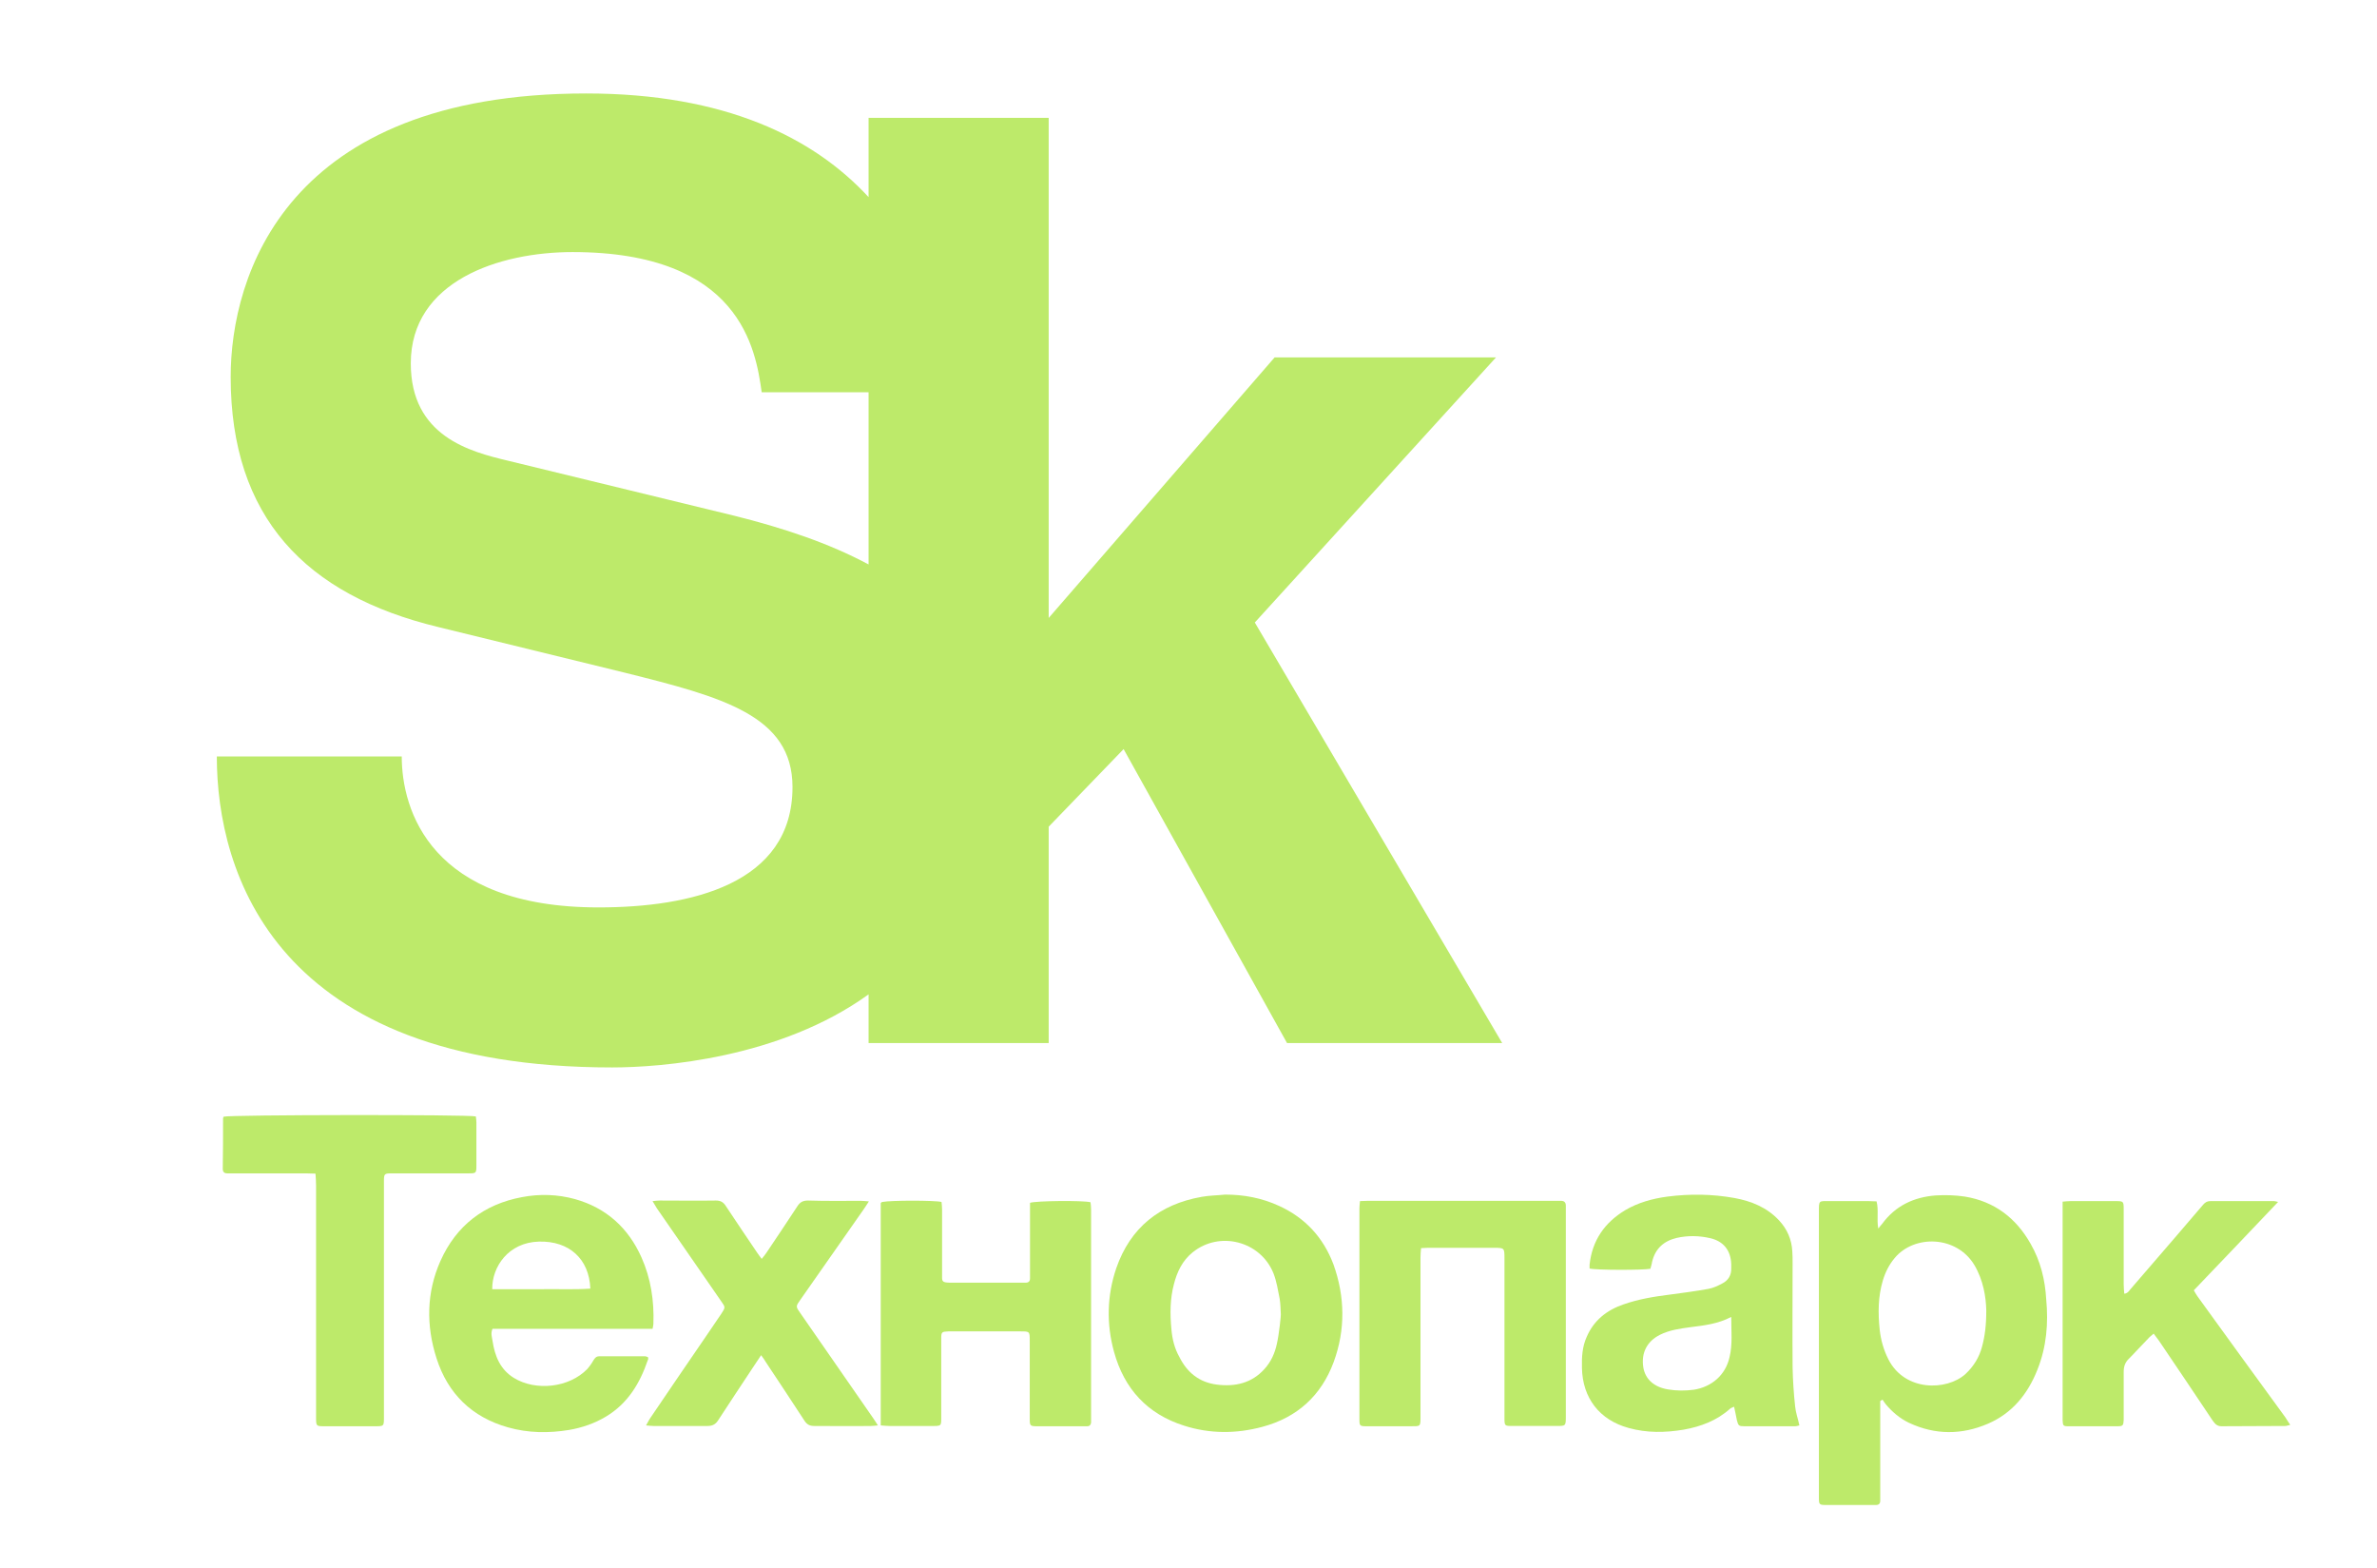
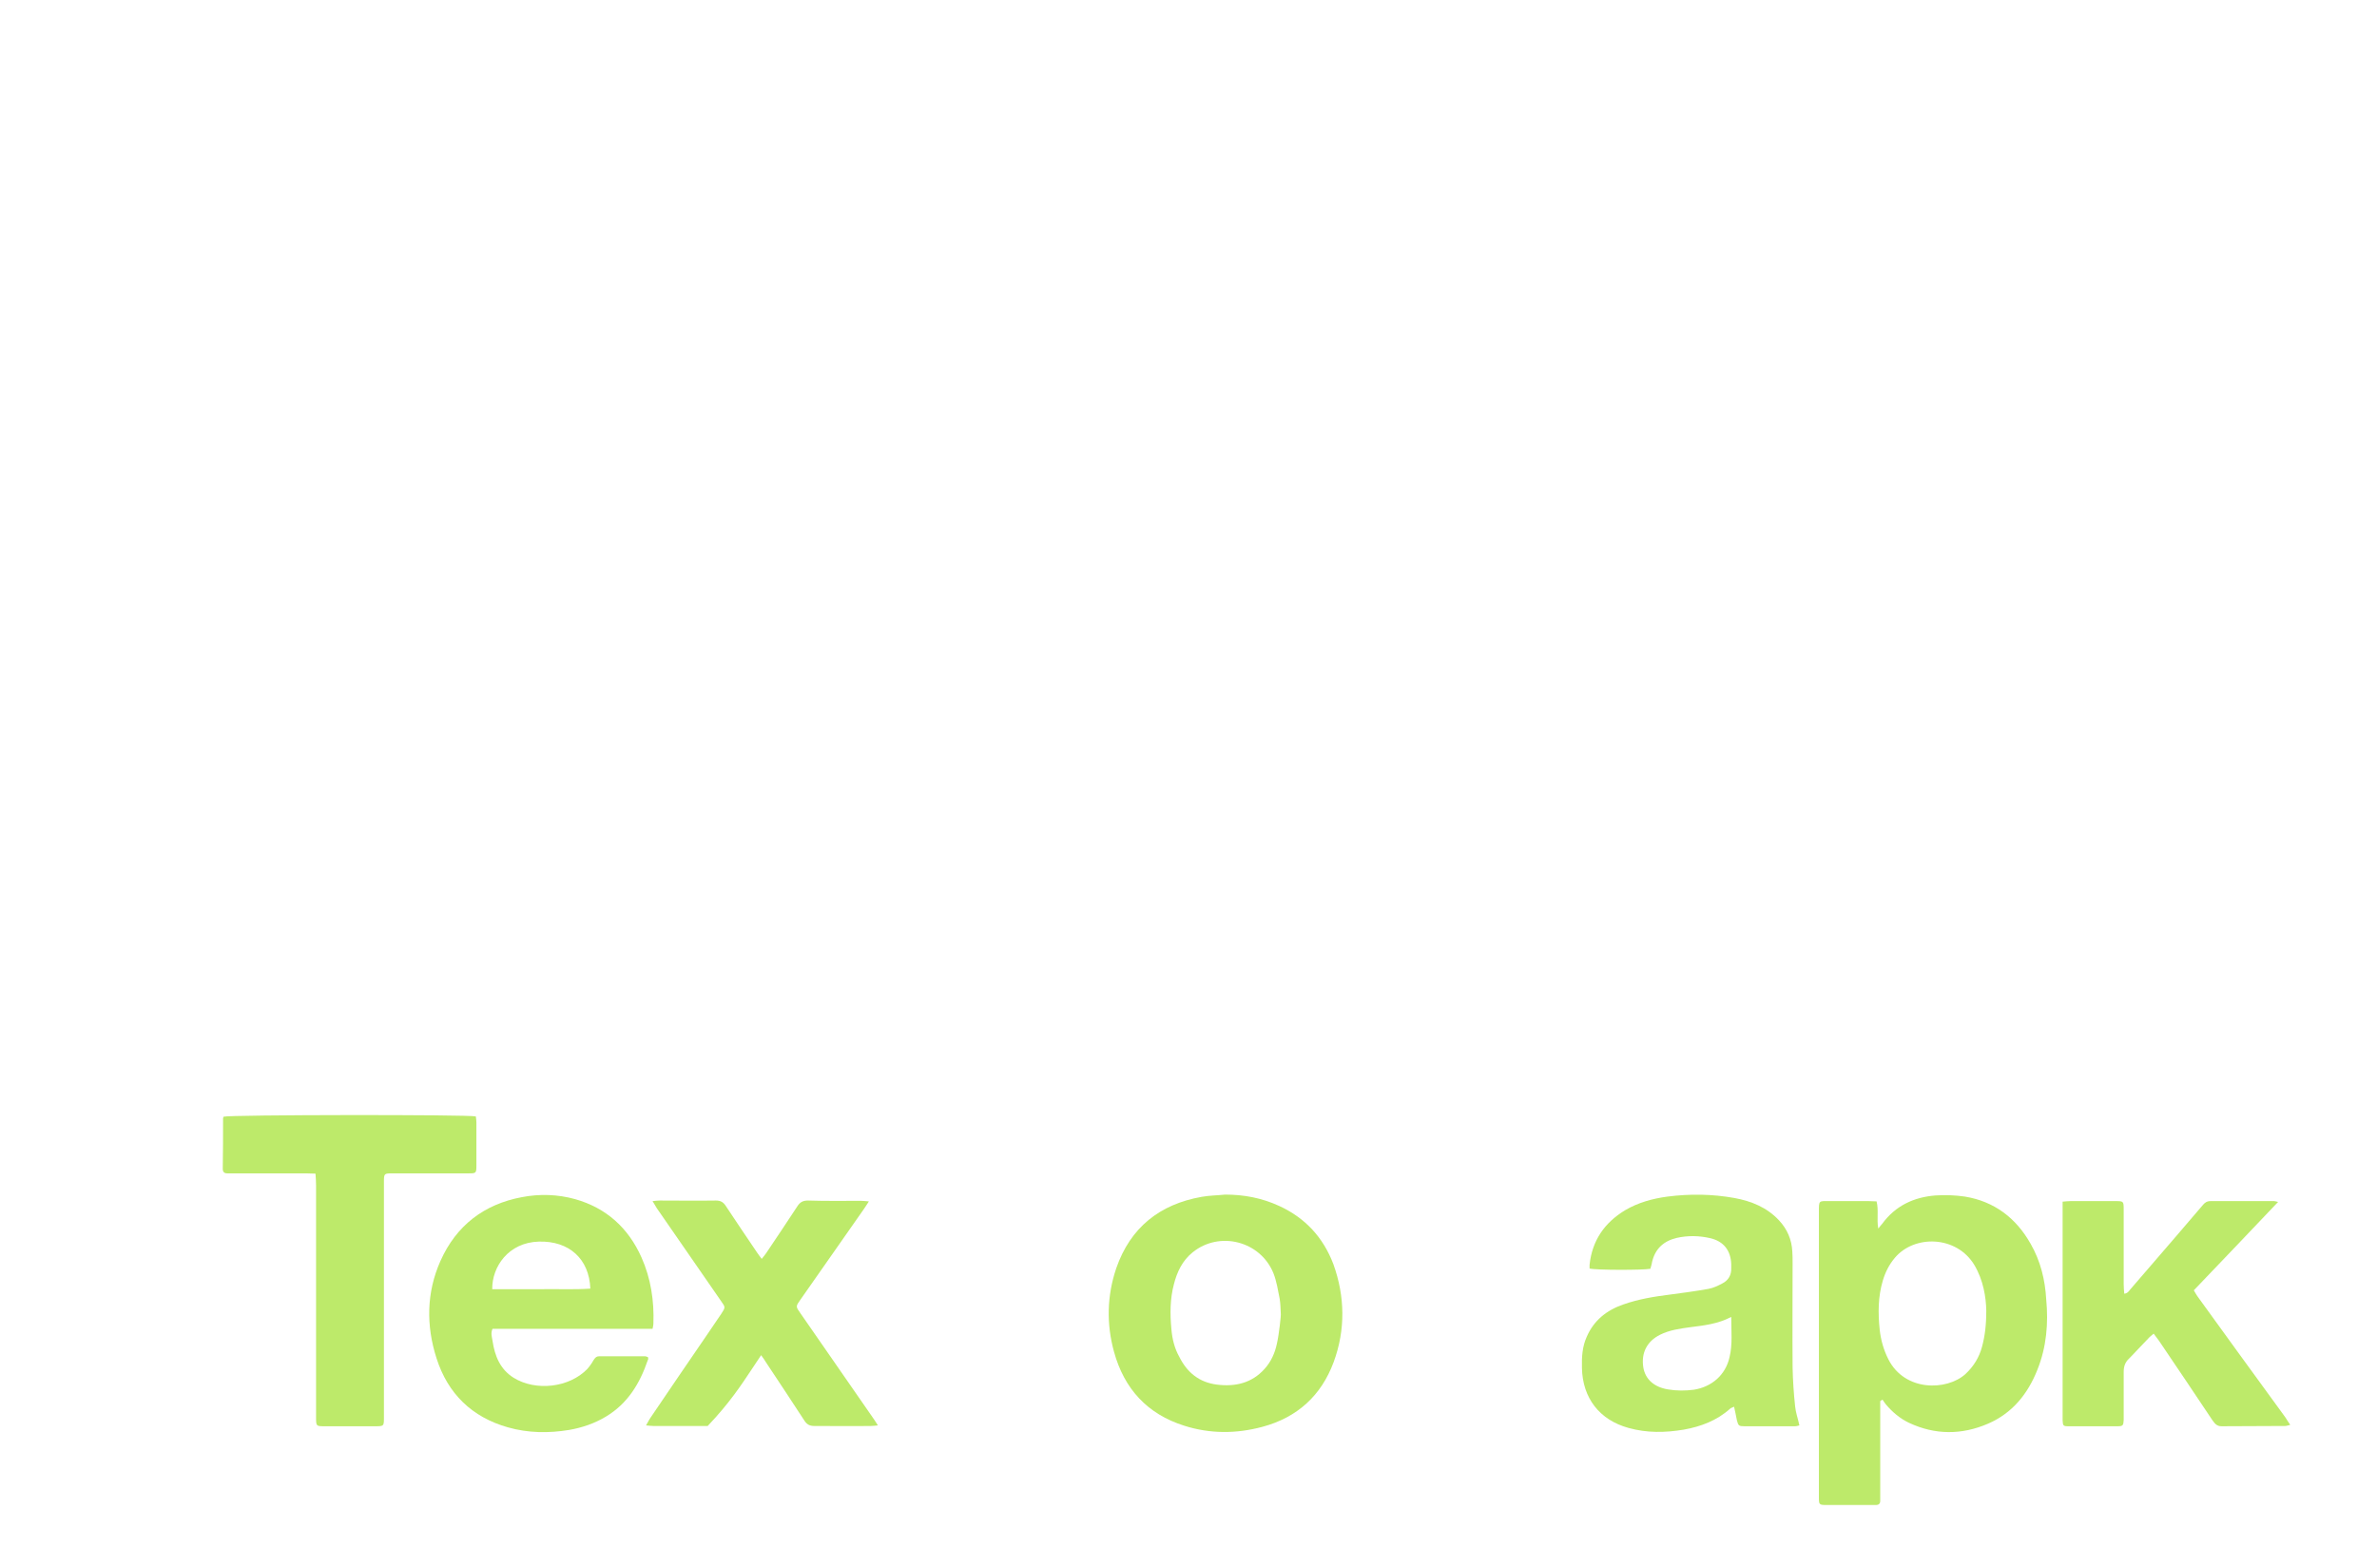
<svg xmlns="http://www.w3.org/2000/svg" width="138" height="91" viewBox="0 0 138 91" fill="none">
  <path d="M117.893 72.208C117.04 70.696 115.776 69.742 114.069 69.463C113.51 69.38 112.936 69.364 112.378 69.397C111.114 69.495 110.047 69.989 109.275 71.041C109.21 71.123 109.144 71.189 109.045 71.32C108.947 70.761 109.078 70.252 108.947 69.742C108.783 69.742 108.635 69.726 108.487 69.726C107.732 69.726 106.994 69.726 106.238 69.726C105.582 69.726 105.598 69.66 105.598 70.367C105.598 75.315 105.598 80.281 105.598 85.229C105.598 85.788 105.598 86.364 105.598 86.923C105.598 87.35 105.615 87.367 106.041 87.367C106.895 87.367 107.749 87.367 108.602 87.367C108.701 87.367 108.816 87.367 108.914 87.367C109.078 87.367 109.16 87.284 109.16 87.12C109.16 87.005 109.16 86.89 109.16 86.758C109.16 85.098 109.16 83.454 109.16 81.793C109.16 81.645 109.16 81.481 109.16 81.333C109.21 81.3 109.242 81.284 109.292 81.251C109.357 81.349 109.423 81.448 109.489 81.53C109.866 81.974 110.309 82.352 110.835 82.599C112.345 83.306 113.888 83.306 115.415 82.648C116.826 82.04 117.729 80.922 118.287 79.508C118.813 78.193 118.928 76.828 118.796 75.43C118.731 74.296 118.468 73.211 117.893 72.208ZM109.308 74.345C109.456 73.852 109.669 73.425 109.998 73.03C111.13 71.666 113.593 71.715 114.627 73.441C115.152 74.329 115.3 75.315 115.316 76.072C115.316 76.943 115.234 77.568 115.07 78.176C114.906 78.801 114.577 79.327 114.101 79.771C113.018 80.741 110.588 80.79 109.636 78.916C109.357 78.373 109.193 77.782 109.128 77.19C109.029 76.236 109.029 75.283 109.308 74.345Z" fill="#BDEA6A" />
  <path d="M104.072 79.393C104.055 77.371 104.072 75.349 104.072 73.326C104.072 73.096 104.072 72.882 104.055 72.652C104.022 71.962 103.76 71.353 103.284 70.844C102.578 70.087 101.675 69.726 100.69 69.545C99.41 69.315 98.113 69.298 96.816 69.463C95.946 69.578 95.109 69.808 94.354 70.252C93.155 70.975 92.433 72.011 92.285 73.425C92.285 73.507 92.285 73.573 92.285 73.639C92.63 73.737 95.404 73.737 95.815 73.655C95.847 73.524 95.897 73.392 95.913 73.26C96.094 72.488 96.586 72.044 97.341 71.863C97.998 71.715 98.654 71.731 99.295 71.879C100.066 72.06 100.477 72.587 100.509 73.376C100.509 73.458 100.509 73.54 100.509 73.606C100.526 74.017 100.345 74.329 99.984 74.51C99.738 74.642 99.459 74.773 99.18 74.822C98.441 74.954 97.702 75.053 96.964 75.151C96.044 75.266 95.125 75.414 94.239 75.727C93.287 76.055 92.532 76.647 92.121 77.601C91.859 78.176 91.826 78.785 91.842 79.409C91.875 81.152 92.86 82.434 94.551 82.895C95.618 83.191 96.668 83.174 97.752 82.993C98.753 82.813 99.672 82.467 100.444 81.777C100.493 81.728 100.575 81.711 100.674 81.662C100.739 81.941 100.789 82.204 100.838 82.451C100.92 82.763 100.953 82.796 101.265 82.796C102.25 82.796 103.234 82.796 104.219 82.796C104.301 82.796 104.384 82.763 104.466 82.747C104.384 82.352 104.252 82.007 104.219 81.645C104.137 80.889 104.088 80.133 104.072 79.393ZM96.849 80.659C96.028 80.527 95.519 80.067 95.404 79.376C95.273 78.538 95.618 77.864 96.373 77.486C96.931 77.206 97.555 77.124 98.162 77.042C98.934 76.943 99.722 76.861 100.509 76.45C100.509 77.272 100.592 78.045 100.411 78.785C100.181 79.82 99.377 80.511 98.343 80.675C97.834 80.741 97.341 80.741 96.849 80.659Z" fill="#BDEA6A" />
  <path d="M37.622 78.785C37.556 78.768 37.507 78.735 37.458 78.735C36.571 78.735 35.668 78.735 34.782 78.735C34.618 78.735 34.536 78.834 34.454 78.966C34.355 79.147 34.224 79.327 34.093 79.475C33.042 80.56 31.105 80.774 29.825 79.985C29.037 79.492 28.725 78.719 28.593 77.831C28.561 77.618 28.478 77.404 28.593 77.141C31.68 77.141 34.766 77.141 37.885 77.141C37.917 76.993 37.934 76.91 37.934 76.845C37.983 75.513 37.786 74.214 37.244 72.998C36.473 71.271 35.192 70.12 33.387 69.611C32.369 69.331 31.335 69.298 30.301 69.496C28.101 69.907 26.492 71.14 25.573 73.195C24.752 75.036 24.736 76.96 25.343 78.85C26 80.906 27.395 82.27 29.496 82.862C30.662 83.191 31.844 83.207 33.042 83.01C33.797 82.879 34.519 82.632 35.176 82.237C36.44 81.481 37.146 80.314 37.605 78.966C37.655 78.9 37.622 78.834 37.622 78.785ZM31.433 74.839C30.497 74.839 29.545 74.839 28.577 74.839C28.561 73.54 29.513 72.126 31.285 72.077C33.042 72.028 34.207 73.08 34.273 74.806C33.337 74.872 32.385 74.823 31.433 74.839Z" fill="#BDEA6A" />
  <path d="M27.658 67.654C27.658 66.832 27.658 65.994 27.658 65.172C27.658 65.04 27.641 64.925 27.625 64.81C27.198 64.695 13.278 64.711 12.982 64.826C12.966 64.859 12.95 64.892 12.95 64.942C12.95 65.912 12.95 66.882 12.933 67.852C12.933 68.032 13.015 68.115 13.196 68.115C13.294 68.115 13.409 68.115 13.508 68.115C14.919 68.115 16.348 68.115 17.759 68.115C17.923 68.115 18.088 68.131 18.317 68.131C18.334 68.378 18.35 68.591 18.35 68.822C18.35 73.31 18.35 77.782 18.35 82.27C18.35 82.796 18.35 82.796 18.875 82.796C19.811 82.796 20.747 82.796 21.666 82.796C22.323 82.796 22.29 82.829 22.29 82.171C22.29 77.667 22.29 73.162 22.29 68.641C22.29 68.115 22.29 68.115 22.815 68.115C22.881 68.115 22.947 68.115 23.012 68.115C24.424 68.115 25.819 68.115 27.231 68.115C27.641 68.115 27.658 68.098 27.658 67.654Z" fill="#BDEA6A" />
-   <path d="M51.132 69.857C51.132 73.82 51.132 77.798 51.132 81.81C51.132 82.122 51.132 82.435 51.132 82.747C51.329 82.763 51.493 82.78 51.641 82.78C51.673 82.78 51.723 82.78 51.756 82.78C52.511 82.78 53.282 82.78 54.037 82.78C54.678 82.78 54.645 82.813 54.645 82.188C54.645 80.692 54.645 79.196 54.645 77.7C54.645 77.322 54.678 77.305 55.055 77.289C55.433 77.289 55.81 77.289 56.204 77.289C57.222 77.289 58.223 77.289 59.241 77.289C59.783 77.289 59.783 77.289 59.783 77.848C59.783 77.946 59.783 78.028 59.783 78.127C59.783 79.541 59.783 80.971 59.783 82.385C59.783 82.763 59.816 82.796 60.193 82.796C61.112 82.796 62.032 82.796 62.951 82.796C63 82.796 63.05 82.796 63.115 82.796C63.263 82.796 63.328 82.714 63.345 82.583C63.345 82.5 63.345 82.418 63.345 82.352C63.345 78.308 63.345 74.247 63.345 70.203C63.345 70.071 63.328 69.923 63.312 69.792C62.852 69.677 60.127 69.709 59.799 69.825C59.799 69.956 59.799 70.12 59.799 70.268C59.799 71.469 59.799 72.669 59.799 73.853C59.799 73.968 59.799 74.083 59.799 74.214C59.799 74.379 59.717 74.461 59.553 74.461C59.471 74.461 59.389 74.461 59.323 74.461C57.944 74.461 56.565 74.461 55.186 74.461C55.088 74.461 55.006 74.461 54.907 74.444C54.76 74.428 54.694 74.346 54.694 74.214C54.694 74.099 54.694 73.984 54.694 73.853C54.694 72.636 54.694 71.436 54.694 70.219C54.694 70.071 54.678 69.907 54.661 69.775C54.267 69.677 51.723 69.677 51.23 69.775C51.214 69.775 51.181 69.792 51.181 69.792C51.132 69.825 51.132 69.841 51.132 69.857Z" fill="#BDEA6A" />
  <path d="M74.261 70.005C73.26 69.545 72.226 69.348 71.126 69.348C70.666 69.397 70.207 69.397 69.763 69.479C67.334 69.907 65.627 71.255 64.806 73.622C64.264 75.217 64.231 76.861 64.675 78.472C65.266 80.626 66.612 82.089 68.746 82.763C70.24 83.24 71.766 83.24 73.293 82.829C75.312 82.287 76.707 81.021 77.43 79.064C78.119 77.19 78.086 75.266 77.413 73.392C76.822 71.83 75.772 70.696 74.261 70.005ZM68.007 77.157C67.925 76.286 67.925 75.398 68.155 74.543C68.335 73.836 68.647 73.178 69.238 72.702C70.798 71.436 73.178 72.044 73.933 73.918C74.114 74.379 74.196 74.905 74.294 75.398C74.343 75.694 74.343 76.006 74.36 76.302C74.376 76.302 74.261 77.453 74.13 78.012C74.015 78.555 73.785 79.064 73.408 79.475C72.669 80.297 71.701 80.511 70.65 80.379C69.632 80.248 68.926 79.689 68.467 78.768C68.188 78.275 68.056 77.733 68.007 77.157Z" fill="#BDEA6A" />
-   <path d="M90.906 70.301C90.906 70.202 90.906 70.087 90.906 69.989C90.906 69.791 90.808 69.709 90.611 69.709C90.545 69.709 90.48 69.709 90.414 69.709C86.753 69.709 83.093 69.709 79.432 69.709C79.284 69.709 79.153 69.725 78.956 69.725C78.939 69.906 78.923 70.021 78.923 70.136C78.923 74.214 78.923 78.291 78.923 82.368C78.923 82.779 78.939 82.796 79.35 82.796C80.171 82.796 81.008 82.796 81.829 82.796C82.502 82.796 82.469 82.845 82.469 82.155C82.469 79.097 82.469 76.055 82.469 72.997C82.469 72.816 82.485 72.635 82.502 72.455C82.649 72.455 82.748 72.438 82.863 72.438C84.143 72.438 85.44 72.438 86.72 72.438C87.344 72.438 87.344 72.438 87.344 73.063C87.344 76.137 87.344 79.212 87.344 82.286C87.344 82.779 87.344 82.779 87.82 82.779C88.641 82.779 89.445 82.779 90.266 82.779C90.923 82.779 90.906 82.812 90.906 82.171C90.906 78.209 90.906 74.263 90.906 70.301Z" fill="#BDEA6A" />
  <path d="M127.562 75.233C127.496 75.135 127.431 75.019 127.365 74.904C129.007 73.195 130.615 71.501 132.257 69.775C132.109 69.742 132.076 69.726 132.027 69.726C130.796 69.726 129.565 69.726 128.334 69.726C128.12 69.726 127.989 69.824 127.874 69.972C127.349 70.597 126.807 71.205 126.282 71.83C125.412 72.833 124.558 73.836 123.688 74.839C123.606 74.937 123.524 75.085 123.327 75.102C123.31 74.904 123.294 74.724 123.294 74.543C123.294 73.096 123.294 71.649 123.294 70.202C123.294 69.726 123.278 69.726 122.802 69.726C121.932 69.726 121.062 69.726 120.208 69.726C120.077 69.726 119.929 69.742 119.748 69.758C119.748 69.972 119.748 70.153 119.748 70.334C119.748 74.28 119.748 78.225 119.748 82.171C119.748 82.27 119.748 82.352 119.748 82.451C119.765 82.763 119.781 82.796 120.077 82.796C121.029 82.796 121.997 82.796 122.949 82.796C123.245 82.796 123.278 82.747 123.294 82.434C123.294 82.336 123.294 82.221 123.294 82.122C123.294 81.3 123.294 80.462 123.294 79.639C123.294 79.327 123.376 79.08 123.606 78.867C123.983 78.489 124.345 78.078 124.722 77.699C124.804 77.601 124.903 77.535 125.034 77.42C125.149 77.568 125.247 77.699 125.33 77.814C126.38 79.36 127.414 80.905 128.448 82.451C128.58 82.632 128.695 82.796 128.974 82.796C130.205 82.78 131.436 82.796 132.667 82.78C132.749 82.78 132.831 82.747 132.963 82.714C132.848 82.549 132.766 82.418 132.684 82.286C130.96 79.935 129.269 77.584 127.562 75.233Z" fill="#BDEA6A" />
-   <path d="M50.557 82.78C50.672 82.78 50.787 82.764 50.968 82.747C50.853 82.567 50.771 82.435 50.689 82.32C49.277 80.298 47.882 78.259 46.47 76.237C46.191 75.842 46.191 75.842 46.47 75.448C47.685 73.705 48.916 71.962 50.131 70.219C50.229 70.088 50.311 69.94 50.443 69.743C50.229 69.726 50.114 69.71 49.983 69.71C48.965 69.71 47.931 69.726 46.913 69.693C46.601 69.693 46.437 69.792 46.273 70.055C45.698 70.943 45.091 71.831 44.5 72.719C44.418 72.834 44.336 72.949 44.221 73.08C44.106 72.932 44.04 72.834 43.958 72.719C43.351 71.814 42.727 70.91 42.136 70.006C41.989 69.776 41.824 69.693 41.562 69.693C40.478 69.71 39.378 69.693 38.295 69.693C38.18 69.693 38.065 69.71 37.885 69.726C37.983 69.891 38.065 70.022 38.131 70.137C39.378 71.946 40.626 73.738 41.874 75.546C42.12 75.892 42.12 75.892 41.874 76.27C41.594 76.681 41.316 77.092 41.036 77.503C39.937 79.114 38.837 80.709 37.753 82.32C37.671 82.435 37.606 82.583 37.507 82.747C37.704 82.764 37.819 82.78 37.934 82.78C38.984 82.78 40.035 82.78 41.086 82.78C41.365 82.78 41.545 82.682 41.693 82.451C42.35 81.449 43.006 80.446 43.663 79.459C43.827 79.213 43.975 78.982 44.188 78.67C44.319 78.851 44.402 78.966 44.467 79.081C45.222 80.216 45.961 81.334 46.7 82.468C46.847 82.698 47.012 82.78 47.274 82.78C48.374 82.78 49.458 82.797 50.557 82.78Z" fill="#BDEA6A" />
-   <path d="M72.85 36.137L86.852 20.749H73.999L60.883 35.874V6.84H50.426V11.443C47.241 7.991 42.103 5.426 34.027 5.426C16.577 5.426 13.393 16.047 13.393 21.883C13.393 30.021 17.743 34.542 25.442 36.4L36.26 39.047C41.923 40.461 46.01 41.53 46.01 45.689C46.01 51.345 40.068 52.677 34.749 52.677C24.998 52.677 23.324 47.021 23.324 43.914H12.588C12.588 50.638 15.954 61.966 35.537 61.966C38.377 61.966 45.288 61.44 50.426 57.724V60.552H60.883V47.991L65.233 43.486L74.721 60.552H87.213L72.85 36.137ZM33.239 14.633C42.99 14.633 43.876 20.288 44.221 22.771H50.426V32.767C48.128 31.534 45.468 30.646 42.629 29.939L29.513 26.75C27.297 26.223 23.849 25.336 23.849 21.094C23.849 16.31 28.987 14.633 33.239 14.633Z" fill="#BDEA6A" />
+   <path d="M50.557 82.78C50.672 82.78 50.787 82.764 50.968 82.747C50.853 82.567 50.771 82.435 50.689 82.32C49.277 80.298 47.882 78.259 46.47 76.237C46.191 75.842 46.191 75.842 46.47 75.448C47.685 73.705 48.916 71.962 50.131 70.219C50.229 70.088 50.311 69.94 50.443 69.743C50.229 69.726 50.114 69.71 49.983 69.71C48.965 69.71 47.931 69.726 46.913 69.693C46.601 69.693 46.437 69.792 46.273 70.055C45.698 70.943 45.091 71.831 44.5 72.719C44.418 72.834 44.336 72.949 44.221 73.08C44.106 72.932 44.04 72.834 43.958 72.719C43.351 71.814 42.727 70.91 42.136 70.006C41.989 69.776 41.824 69.693 41.562 69.693C40.478 69.71 39.378 69.693 38.295 69.693C38.18 69.693 38.065 69.71 37.885 69.726C37.983 69.891 38.065 70.022 38.131 70.137C39.378 71.946 40.626 73.738 41.874 75.546C42.12 75.892 42.12 75.892 41.874 76.27C41.594 76.681 41.316 77.092 41.036 77.503C39.937 79.114 38.837 80.709 37.753 82.32C37.671 82.435 37.606 82.583 37.507 82.747C37.704 82.764 37.819 82.78 37.934 82.78C38.984 82.78 40.035 82.78 41.086 82.78C42.35 81.449 43.006 80.446 43.663 79.459C43.827 79.213 43.975 78.982 44.188 78.67C44.319 78.851 44.402 78.966 44.467 79.081C45.222 80.216 45.961 81.334 46.7 82.468C46.847 82.698 47.012 82.78 47.274 82.78C48.374 82.78 49.458 82.797 50.557 82.78Z" fill="#BDEA6A" />
</svg>